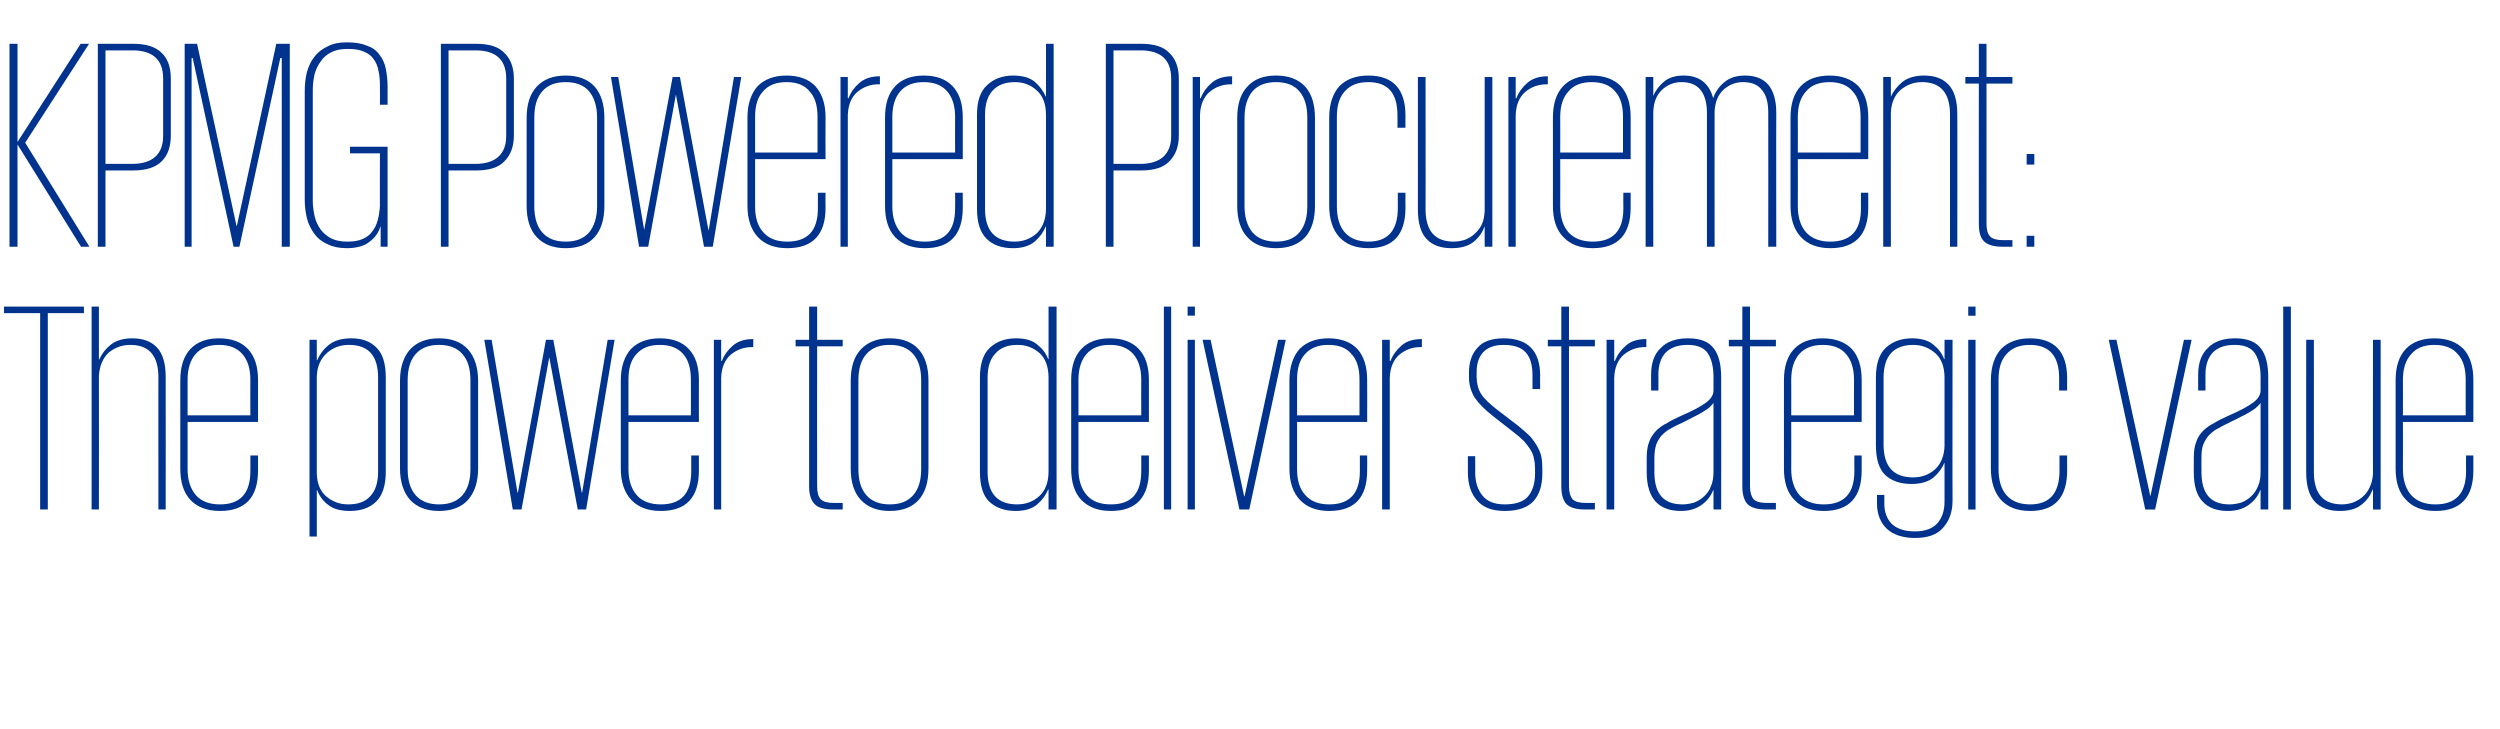
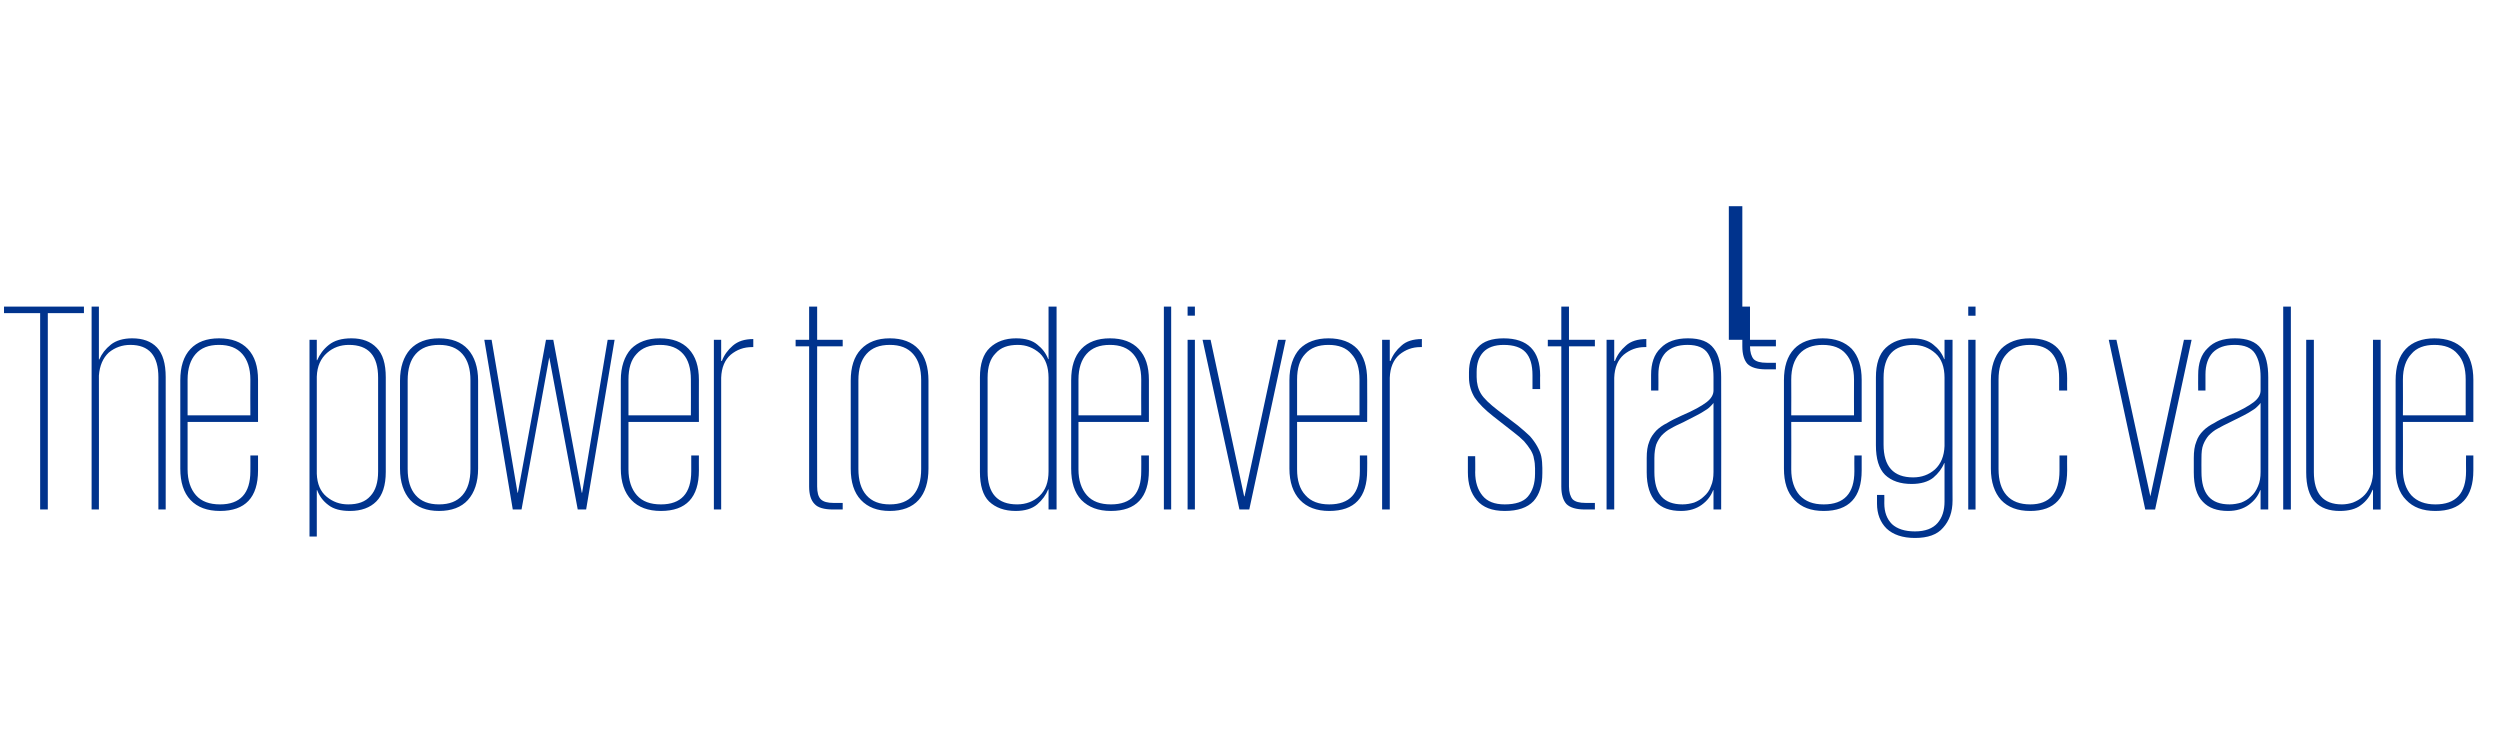
<svg xmlns="http://www.w3.org/2000/svg" version="1.1" width="685px" height="199.8px" viewBox="0 -12 685 199.8" style="top:-12px">
  <desc>KPMG Powered Procurement: The power to deliver strategic value</desc>
  <defs />
  <g id="Polygon236235">
-     <path d="m1.1 72l21.9 0l0 1.8l-9.9 0l0 53.8l-2.1 0l0-53.8l-9.9 0l0-1.8zm42.3 19.4c0-6-2.6-8.9-7.7-8.9c-2.2 0-4.2.7-5.9 2.1c-1.6 1.5-2.5 3.6-2.7 6.3c.04.04 0 36.7 0 36.7l-2 0l0-55.6l2 0l0 14.5c0 0 .12.01.1 0c.7-1.6 1.7-2.9 3.2-4.1c1.4-1.1 3.4-1.7 5.8-1.7c2.9 0 5.2.8 6.8 2.5c1.6 1.7 2.4 4.4 2.4 8.1c.03-.03 0 36.3 0 36.3l-2 0c0 0-.02-36.25 0-36.2zm27.3 21.4c0 0-.02 4.11 0 4.1c0 7.4-3.5 11.1-10.4 11.1c-3.5 0-6.2-1-8.1-3c-1.9-2-2.8-4.9-2.8-8.6c0 0 0-24.2 0-24.2c0-3.7.9-6.6 2.8-8.6c1.8-1.9 4.4-2.9 7.8-2.9c3.5 0 6.1 1 7.9 2.9c1.9 2 2.8 4.8 2.8 8.5c-.02.03 0 11.5 0 11.5l-19.3 0c0 0 .01 12.96 0 13c0 3 .8 5.4 2.3 7.1c1.5 1.7 3.7 2.5 6.6 2.5c5.5 0 8.3-3 8.3-9.1c.03-.03 0-4.3 0-4.3l2.1 0zm-19.3-11l17.2 0c0 0-.05-9.79 0-9.8c0-3.1-.8-5.4-2.2-7c-1.5-1.7-3.6-2.5-6.4-2.5c-2.8 0-4.9.8-6.4 2.5c-1.4 1.6-2.2 3.9-2.2 7c.01.01 0 9.8 0 9.8zm33.4-20.7l2 0l0 5.6c0 0 .12-.02.1 0c.7-1.6 1.7-3 3.2-4.2c1.5-1.2 3.5-1.8 6.2-1.8c3 0 5.3.9 6.9 2.6c1.7 1.7 2.5 4.4 2.5 8.1c0 0 0 25.9 0 25.9c0 3.7-.9 6.4-2.6 8.1c-1.7 1.7-4.1 2.6-7.2 2.6c-2.5 0-4.5-.5-5.9-1.6c-1.5-1.1-2.5-2.5-3.1-4.1c.02.05-.1 0-.1 0l0 12.7l-2 0l0-53.9zm18.8 10.4c0-6-2.6-9-8-9c-2.3 0-4.3.7-6 2.2c-1.7 1.5-2.7 3.6-2.8 6.5c0 0 0 26.6 0 26.6c.1 2.8 1 4.9 2.7 6.3c1.7 1.4 3.6 2.1 5.9 2.1c2.7 0 4.7-.7 6.1-2.3c1.4-1.5 2.1-3.7 2.1-6.7c0 0 0-25.7 0-25.7zm27.4 24.9c0 3.7-1 6.6-2.8 8.6c-1.8 2-4.5 3-7.9 3c-3.4 0-6-1-7.9-3c-1.8-2-2.8-4.9-2.8-8.6c0 0 0-24.1 0-24.1c0-3.7 1-6.6 2.8-8.6c1.9-2 4.5-3 7.9-3c3.4 0 6.1 1 7.9 3c1.8 2 2.8 4.9 2.8 8.6c0 0 0 24.1 0 24.1zm-10.7 9.8c2.8 0 4.9-.8 6.4-2.5c1.5-1.7 2.2-4.1 2.2-7.2c0 0 0-24.3 0-24.3c0-3.1-.7-5.5-2.2-7.2c-1.5-1.7-3.6-2.5-6.4-2.5c-2.8 0-4.9.8-6.4 2.5c-1.5 1.7-2.2 4.1-2.2 7.2c0 0 0 24.3 0 24.3c0 3.1.7 5.5 2.2 7.2c1.5 1.7 3.6 2.5 6.4 2.5zm48.1-45.1l-7.8 46.5l-2.3 0l-7.8-41.7l-7.6 41.7l-2.4 0l-7.8-46.5l2 0l7.1 41.9l.1 0l7.7-41.9l2 0l7.8 41.9l.1 0l7-41.9l1.9 0zm23.1 31.7c0 0-.03 4.11 0 4.1c0 7.4-3.5 11.1-10.4 11.1c-3.5 0-6.2-1-8.1-3c-1.9-2-2.9-4.9-2.9-8.6c0 0 0-24.2 0-24.2c0-3.7 1-6.6 2.8-8.6c1.9-1.9 4.5-2.9 7.9-2.9c3.5 0 6.1 1 7.9 2.9c1.9 2 2.8 4.8 2.8 8.5c-.03.03 0 11.5 0 11.5l-19.3 0c0 0 0 12.96 0 13c0 3 .8 5.4 2.3 7.1c1.5 1.7 3.7 2.5 6.6 2.5c5.5 0 8.3-3 8.3-9.1c.02-.03 0-4.3 0-4.3l2.1 0zm-19.3-11l17.1 0c0 0 .04-9.79 0-9.8c0-3.1-.7-5.4-2.1-7c-1.5-1.7-3.6-2.5-6.4-2.5c-2.8 0-4.9.8-6.4 2.5c-1.5 1.6-2.2 3.9-2.2 7c0 .01 0 9.8 0 9.8zm34.2-18.7c0 0-.34-.03-.3 0c-2.3 0-4.2.7-5.9 2.1c-1.6 1.4-2.5 3.5-2.6 6.3c.02.02 0 36.1 0 36.1l-2 0l0-46.5l2 0l0 5.8c0 0 .18.02.2 0c.6-1.6 1.6-3 3-4.2c1.4-1.2 3.2-1.8 5.6-1.8c-.01.04 0 2.2 0 2.2zm11.6-2l3.7 0l0-9.1l2.2 0l0 9.1l7 0l0 1.8l-7 0c0 0-.05 38.41 0 38.4c0 1.6.3 2.8 1 3.5c.7.7 1.9 1 3.5 1c.05-.01 2.5 0 2.5 0l0 1.8c0 0-2.62 0-2.6 0c-2.5 0-4.2-.5-5.1-1.5c-1-1-1.5-2.6-1.5-4.8c.02.01 0-38.4 0-38.4l-3.7 0l0-1.8zm36.4 35.3c0 3.7-.9 6.6-2.7 8.6c-1.8 2-4.5 3-7.9 3c-3.4 0-6-1-7.9-3c-1.9-2-2.8-4.9-2.8-8.6c0 0 0-24.1 0-24.1c0-3.7.9-6.6 2.8-8.6c1.9-2 4.5-3 7.9-3c3.4 0 6.1 1 7.9 3c1.8 2 2.7 4.9 2.7 8.6c0 0 0 24.1 0 24.1zm-10.6 9.8c2.8 0 4.9-.8 6.4-2.5c1.5-1.7 2.2-4.1 2.2-7.2c0 0 0-24.3 0-24.3c0-3.1-.7-5.5-2.2-7.2c-1.5-1.7-3.6-2.5-6.4-2.5c-2.8 0-4.9.8-6.4 2.5c-1.5 1.7-2.2 4.1-2.2 7.2c0 0 0 24.3 0 24.3c0 3.1.7 5.5 2.2 7.2c1.5 1.7 3.6 2.5 6.4 2.5zm45.7 1.4l-2.2 0l0-5.5c0 0-.06 0-.1 0c-.6 1.5-1.6 2.9-3 4.1c-1.4 1.2-3.4 1.8-5.9 1.8c-3.1 0-5.5-.9-7.3-2.6c-1.7-1.7-2.5-4.4-2.5-8.1c0 0 0-25.9 0-25.9c0-3.7.9-6.4 2.7-8.1c1.8-1.7 4.2-2.6 7.2-2.6c2.6 0 4.5.6 5.8 1.7c1.4 1.1 2.4 2.4 3 4c.04.03.1 0 .1 0l0-14.4l2.2 0l0 55.6zm-18.9-10.4c0 6 2.7 9 8.1 9c2.4 0 4.5-.8 6.1-2.3c1.7-1.6 2.5-3.8 2.5-6.8c0 0 0-25.6 0-25.6c0-2.9-.8-5.2-2.4-6.7c-1.7-1.5-3.7-2.3-6-2.3c-2.7 0-4.7.7-6.1 2.3c-1.5 1.5-2.2 3.7-2.2 6.7c0 0 0 25.7 0 25.7zm44.2-4.4c0 0-.01 4.11 0 4.1c0 7.4-3.5 11.1-10.4 11.1c-3.5 0-6.1-1-8.1-3c-1.9-2-2.8-4.9-2.8-8.6c0 0 0-24.2 0-24.2c0-3.7.9-6.6 2.8-8.6c1.8-1.9 4.4-2.9 7.8-2.9c3.5 0 6.1 1 7.9 2.9c1.9 2 2.8 4.8 2.8 8.5c-.01.03 0 11.5 0 11.5l-19.3 0c0 0 .02 12.96 0 13c0 3 .8 5.4 2.3 7.1c1.5 1.7 3.7 2.5 6.6 2.5c5.6 0 8.3-3 8.3-9.1c.04-.03 0-4.3 0-4.3l2.1 0zm-19.3-11l17.2 0c0 0-.04-9.79 0-9.8c0-3.1-.8-5.4-2.2-7c-1.5-1.7-3.6-2.5-6.4-2.5c-2.8 0-4.9.8-6.4 2.5c-1.4 1.6-2.2 3.9-2.2 7c.02.01 0 9.8 0 9.8zm23.4-29.8l2 0l0 55.6l-2 0l0-55.6zm6.5 9.1l2 0l0 46.5l-2 0l0-46.5zm0-9.1l2 0l0 2.5l-2 0l0-2.5zm26.9 9.1l-10 46.5l-2.7 0l-10.1-46.5l2.2 0l9.2 42.9l.1 0l9.2-42.9l2.1 0zm22.3 31.7c0 0 .05 4.11 0 4.1c0 7.4-3.4 11.1-10.4 11.1c-3.4 0-6.1-1-8-3c-1.9-2-2.9-4.9-2.9-8.6c0 0 0-24.2 0-24.2c0-3.7 1-6.6 2.8-8.6c1.9-1.9 4.5-2.9 7.9-2.9c3.4 0 6.1 1 7.9 2.9c1.8 2 2.7 4.8 2.7 8.5c.05.03 0 11.5 0 11.5l-19.2 0c0 0-.02 12.96 0 13c0 3 .7 5.4 2.3 7.1c1.5 1.7 3.7 2.5 6.5 2.5c5.6 0 8.4-3 8.4-9.1c0-.03 0-4.3 0-4.3l2 0zm-19.2-11l17.1 0c0 0 .01-9.79 0-9.8c0-3.1-.7-5.4-2.2-7c-1.4-1.7-3.5-2.5-6.3-2.5c-2.8 0-4.9.8-6.4 2.5c-1.5 1.6-2.2 3.9-2.2 7c-.02.01 0 9.8 0 9.8zm34.2-18.7c0 0-.36-.03-.4 0c-2.2 0-4.1.7-5.8 2.1c-1.6 1.4-2.5 3.5-2.6 6.3c-.01.02 0 36.1 0 36.1l-2.1 0l0-46.5l2.1 0l0 5.8c0 0 .16.02.2 0c.6-1.6 1.6-3 3-4.2c1.3-1.2 3.2-1.8 5.6-1.8c-.03.04 0 2.2 0 2.2zm33 34.6c0 3.3-.8 5.8-2.4 7.6c-1.7 1.8-4.3 2.7-7.9 2.7c-3.5 0-6-1-7.6-2.9c-1.7-1.9-2.5-4.5-2.5-7.7c0 .03 0-4.4 0-4.4l2 0c0 0 .05 4.43 0 4.4c0 2.7.7 4.8 2 6.4c1.3 1.6 3.3 2.4 6.1 2.4c2.9 0 5.1-.7 6.3-2.1c1.3-1.5 2-3.6 2-6.3c0 0 0-1.5 0-1.5c0-.9-.1-1.8-.3-2.6c-.1-.9-.5-1.7-.9-2.4c-.5-.8-1.1-1.6-1.8-2.4c-.8-.8-1.7-1.6-2.9-2.5c0 0-5.5-4.3-5.5-4.3c-2.3-1.8-4-3.5-5.1-5.1c-1-1.6-1.6-3.5-1.6-5.6c0 0 0-1.4 0-1.4c0-2.8.8-5.1 2.4-6.8c1.5-1.7 3.9-2.5 7.1-2.5c6.6 0 10 3.4 10 10.2c-.04-.04 0 3.7 0 3.7l-2.1 0c0 0 .01-3.82 0-3.8c0-2.8-.6-4.9-1.9-6.3c-1.2-1.3-3.2-2-6-2c-2.5 0-4.4.7-5.6 2c-1.2 1.3-1.8 3.1-1.8 5.4c0 0 0 1.4 0 1.4c0 1.7.4 3.3 1.2 4.6c.8 1.3 2.4 2.8 4.6 4.5c0 0 5.5 4.2 5.5 4.2c1.3 1.1 2.4 2 3.3 2.9c.8.9 1.5 1.9 2 2.8c.5.9.9 1.8 1.1 2.7c.2 1 .3 2.1.3 3.2c0 0 0 1.5 0 1.5zm1.5-36.6l3.7 0l0-9.1l2.1 0l0 9.1l7.1 0l0 1.8l-7.1 0c0 0 .01 38.41 0 38.4c0 1.6.4 2.8 1 3.5c.7.7 1.9 1 3.6 1c0-.01 2.5 0 2.5 0l0 1.8c0 0-2.66 0-2.7 0c-2.4 0-4.1-.5-5.1-1.5c-.9-1-1.4-2.6-1.4-4.8c-.02.01 0-38.4 0-38.4l-3.7 0l0-1.8zm27 2c0 0-.36-.03-.4 0c-2.2 0-4.1.7-5.8 2.1c-1.6 1.4-2.5 3.5-2.6 6.3c-.01.02 0 36.1 0 36.1l-2.1 0l0-46.5l2.1 0l0 5.8c0 0 .16.02.2 0c.6-1.6 1.6-3 3-4.2c1.3-1.2 3.2-1.8 5.6-1.8c-.03.04 0 2.2 0 2.2zm18.4 44.5l0-5.3c0 0-.07.05-.1 0c-.6 1.6-1.6 2.9-3.1 4c-1.5 1.1-3.4 1.7-5.7 1.7c-3 0-5.3-.8-6.9-2.5c-1.6-1.7-2.5-4.4-2.5-8.1c0 0 0-3.9 0-3.9c0-1.8.2-3.3.7-4.5c.4-1.2 1.1-2.1 1.9-3c.8-.8 1.8-1.5 3-2.1c1.1-.7 2.4-1.3 3.9-2c3.3-1.4 5.6-2.7 6.9-3.7c1.3-1 1.9-2.1 1.9-3.2c0 0 0-3.7 0-3.7c0-2.7-.5-4.8-1.5-6.4c-1-1.6-2.9-2.4-5.6-2.4c-2.6 0-4.6.7-6 2.1c-1.3 1.4-2 3.4-2 6c.03.01 0 4.4 0 4.4l-2 0c0 0-.02-4.3 0-4.3c0-3.1.8-5.6 2.6-7.3c1.7-1.8 4.2-2.7 7.5-2.7c3.4 0 5.7.9 7.1 2.8c1.4 1.8 2 4.5 2 7.9c.05.03 0 36.2 0 36.2l-2.1 0zm-16.2-10.3c0 6 2.5 8.9 7.7 8.9c1.1 0 2.2-.2 3.2-.5c1-.4 1.9-.9 2.7-1.7c.8-.7 1.5-1.6 1.9-2.8c.5-1.1.7-2.4.7-3.9c0 0 0-18.9 0-18.9c-.2.3-.5.6-.8.9c-.3.3-.7.7-1.4 1.1c-.6.4-1.4.9-2.4 1.4c-1 .5-2.2 1.1-3.7 1.9c-1.3.6-2.4 1.1-3.4 1.7c-1 .5-1.8 1.2-2.5 1.9c-.6.7-1.1 1.5-1.5 2.5c-.3 1-.5 2.2-.5 3.7c-.02-.01 0 3.8 0 3.8c0 0-.02.05 0 0zm20.4-36.2l3.7 0l0-9.1l2.1 0l0 9.1l7.1 0l0 1.8l-7.1 0c0 0 .02 38.41 0 38.4c0 1.6.4 2.8 1 3.5c.7.7 1.9 1 3.6 1c.01-.01 2.5 0 2.5 0l0 1.8c0 0-2.65 0-2.7 0c-2.4 0-4.1-.5-5.1-1.5c-.9-1-1.4-2.6-1.4-4.8c-.01.01 0-38.4 0-38.4l-3.7 0l0-1.8zm36.4 31.7c0 0 .01 4.11 0 4.1c0 7.4-3.5 11.1-10.4 11.1c-3.5 0-6.1-1-8-3c-2-2-2.9-4.9-2.9-8.6c0 0 0-24.2 0-24.2c0-3.7.9-6.6 2.8-8.6c1.8-1.9 4.5-2.9 7.8-2.9c3.5 0 6.1 1 8 2.9c1.8 2 2.7 4.8 2.7 8.5c.01.03 0 11.5 0 11.5l-19.3 0c0 0 .04 12.96 0 13c0 3 .8 5.4 2.3 7.1c1.6 1.7 3.7 2.5 6.6 2.5c5.6 0 8.4-3 8.4-9.1c-.04-.03 0-4.3 0-4.3l2 0zm-19.3-11l17.2 0c0 0-.03-9.79 0-9.8c0-3.1-.8-5.4-2.2-7c-1.4-1.7-3.6-2.5-6.4-2.5c-2.7 0-4.9.8-6.4 2.5c-1.4 1.6-2.2 3.9-2.2 7c.04.01 0 9.8 0 9.8zm44.2-20.7c0 0-.05 44.04 0 44c0 3.2-.9 5.6-2.6 7.5c-1.6 1.9-4.2 2.8-7.7 2.8c-3.4 0-6-.9-7.8-2.6c-1.7-1.7-2.6-4-2.6-6.8c-.01-.04 0-2.4 0-2.4l2 0c0 0 .04 2.27 0 2.3c0 2.4.7 4.3 2.1 5.7c1.4 1.3 3.5 2 6.3 2c2.8 0 4.9-.8 6.2-2.3c1.3-1.5 1.9-3.5 1.9-5.9c.02-.02 0-10.5 0-10.5c0 0-.06-.01-.1 0c-.6 1.5-1.6 2.8-3 4c-1.4 1.1-3.4 1.7-5.9 1.7c-3.1 0-5.5-.8-7.3-2.5c-1.7-1.7-2.5-4.4-2.5-8.1c0 0 0-18.6 0-18.6c0-3.7.9-6.4 2.7-8.1c1.8-1.7 4.2-2.6 7.2-2.6c2.5 0 4.5.6 5.8 1.7c1.4 1.1 2.4 2.4 3 4c.04.03.1 0 .1 0l0-5.3l2.2 0zm-18.9 28.7c0 6 2.7 9 8.1 9c2.3 0 4.3-.7 6-2.2c1.6-1.5 2.5-3.6 2.6-6.4c0 0 0-18.7 0-18.7c0-2.9-.8-5.2-2.5-6.7c-1.7-1.5-3.7-2.3-6-2.3c-2.6 0-4.7.7-6.1 2.2c-1.4 1.5-2.1 3.8-2.1 6.8c-.01 0 0 18.3 0 18.3c0 0-.01.02 0 0zm23.2-28.7l2 0l0 46.5l-2 0l0-46.5zm0-9.1l2 0l0 2.5l-2 0l0-2.5zm27.1 40.8c0 0-.04 4.05 0 4.1c0 7.4-3.4 11.1-10.1 11.1c-3.5 0-6.1-1-8-3c-1.8-2-2.8-4.9-2.8-8.6c0 0 0-24.2 0-24.2c0-3.7 1-6.6 2.8-8.6c1.9-1.9 4.5-2.9 7.9-2.9c6.8 0 10.2 3.7 10.2 11c-.04-.02 0 3.3 0 3.3l-2.2 0c0 0 .02-3.4 0-3.4c0-6.1-2.7-9.1-8-9.1c-2.8 0-4.9.8-6.4 2.5c-1.5 1.6-2.2 3.9-2.2 7c0 0 0 24.5 0 24.5c0 3.1.7 5.5 2.2 7.2c1.5 1.7 3.7 2.5 6.5 2.5c5.3 0 8-3.1 8-9.2c.01.02 0-4.2 0-4.2l2.1 0zm34.1-31.7l-10 46.5l-2.7 0l-10-46.5l2.1 0l9.3 42.9l0 0l9.2-42.9l2.1 0zm18.9 46.5l0-5.3c0 0-.07.05-.1 0c-.6 1.6-1.6 2.9-3.1 4c-1.5 1.1-3.4 1.7-5.7 1.7c-3 0-5.3-.8-6.9-2.5c-1.7-1.7-2.5-4.4-2.5-8.1c0 0 0-3.9 0-3.9c0-1.8.2-3.3.7-4.5c.4-1.2 1-2.1 1.9-3c.8-.8 1.8-1.5 3-2.1c1.1-.7 2.4-1.3 3.9-2c3.3-1.4 5.6-2.7 6.9-3.7c1.3-1 1.9-2.1 1.9-3.2c0 0 0-3.7 0-3.7c0-2.7-.5-4.8-1.5-6.4c-1-1.6-2.9-2.4-5.6-2.4c-2.7 0-4.6.7-6 2.1c-1.3 1.4-2 3.4-2 6c.02.01 0 4.4 0 4.4l-2 0c0 0-.03-4.3 0-4.3c0-3.1.8-5.6 2.6-7.3c1.7-1.8 4.2-2.7 7.5-2.7c3.3 0 5.7.9 7.1 2.8c1.4 1.8 2 4.5 2 7.9c.04.03 0 36.2 0 36.2l-2.1 0zm-16.2-10.3c0 6 2.5 8.9 7.7 8.9c1.1 0 2.2-.2 3.2-.5c1-.4 1.9-.9 2.7-1.7c.8-.7 1.4-1.6 1.9-2.8c.5-1.1.7-2.4.7-3.9c0 0 0-18.9 0-18.9c-.2.3-.5.6-.8.9c-.3.3-.7.7-1.4 1.1c-.6.4-1.4.9-2.4 1.4c-1 .5-2.2 1.1-3.8 1.9c-1.2.6-2.3 1.1-3.3 1.7c-1 .5-1.8 1.2-2.5 1.9c-.6.7-1.1 1.5-1.5 2.5c-.4 1-.5 2.2-.5 3.7c-.03-.01 0 3.8 0 3.8c0 0-.03.05 0 0zm22.4-45.3l2.1 0l0 55.6l-2.1 0l0-55.6zm8.4 45.3c0 6 2.6 8.9 7.7 8.9c1 0 2.1-.2 3-.5c1-.4 1.9-.9 2.7-1.6c.8-.7 1.4-1.5 1.9-2.6c.5-1 .8-2.2.9-3.7c-.04.04 0-36.7 0-36.7l2.1 0l0 46.5l-2.1 0l0-5.4c0 0-.13-.02-.1 0c-.7 1.7-1.7 3.1-3.2 4.2c-1.4 1.1-3.4 1.6-5.8 1.6c-2.9 0-5.2-.8-6.8-2.5c-1.6-1.7-2.4-4.4-2.4-8.1c-.03.03 0-36.3 0-36.3l2.1 0c0 0 0 36.25 0 36.2zm43.7-4.5c0 0 .01 4.11 0 4.1c0 7.4-3.5 11.1-10.4 11.1c-3.5 0-6.1-1-8-3c-2-2-2.9-4.9-2.9-8.6c0 0 0-24.2 0-24.2c0-3.7.9-6.6 2.8-8.6c1.8-1.9 4.5-2.9 7.8-2.9c3.5 0 6.1 1 8 2.9c1.8 2 2.7 4.8 2.7 8.5c.01.03 0 11.5 0 11.5l-19.3 0c0 0 .04 12.96 0 13c0 3 .8 5.4 2.3 7.1c1.6 1.7 3.8 2.5 6.6 2.5c5.6 0 8.4-3 8.4-9.1c-.04-.03 0-4.3 0-4.3l2 0zm-19.3-11l17.2 0c0 0-.02-9.79 0-9.8c0-3.1-.7-5.4-2.2-7c-1.4-1.7-3.6-2.5-6.4-2.5c-2.7 0-4.9.8-6.3 2.5c-1.5 1.6-2.3 3.9-2.3 7c.04.01 0 9.8 0 9.8z" stroke="none" fill="#00338d" />
+     <path d="m1.1 72l21.9 0l0 1.8l-9.9 0l0 53.8l-2.1 0l0-53.8l-9.9 0l0-1.8zm42.3 19.4c0-6-2.6-8.9-7.7-8.9c-2.2 0-4.2.7-5.9 2.1c-1.6 1.5-2.5 3.6-2.7 6.3c.04.04 0 36.7 0 36.7l-2 0l0-55.6l2 0l0 14.5c0 0 .12.01.1 0c.7-1.6 1.7-2.9 3.2-4.1c1.4-1.1 3.4-1.7 5.8-1.7c2.9 0 5.2.8 6.8 2.5c1.6 1.7 2.4 4.4 2.4 8.1c.03-.03 0 36.3 0 36.3l-2 0c0 0-.02-36.25 0-36.2zm27.3 21.4c0 0-.02 4.11 0 4.1c0 7.4-3.5 11.1-10.4 11.1c-3.5 0-6.2-1-8.1-3c-1.9-2-2.8-4.9-2.8-8.6c0 0 0-24.2 0-24.2c0-3.7.9-6.6 2.8-8.6c1.8-1.9 4.4-2.9 7.8-2.9c3.5 0 6.1 1 7.9 2.9c1.9 2 2.8 4.8 2.8 8.5c-.02.03 0 11.5 0 11.5l-19.3 0c0 0 .01 12.96 0 13c0 3 .8 5.4 2.3 7.1c1.5 1.7 3.7 2.5 6.6 2.5c5.5 0 8.3-3 8.3-9.1c.03-.03 0-4.3 0-4.3l2.1 0zm-19.3-11l17.2 0c0 0-.05-9.79 0-9.8c0-3.1-.8-5.4-2.2-7c-1.5-1.7-3.6-2.5-6.4-2.5c-2.8 0-4.9.8-6.4 2.5c-1.4 1.6-2.2 3.9-2.2 7c.01.01 0 9.8 0 9.8zm33.4-20.7l2 0l0 5.6c0 0 .12-.02.1 0c.7-1.6 1.7-3 3.2-4.2c1.5-1.2 3.5-1.8 6.2-1.8c3 0 5.3.9 6.9 2.6c1.7 1.7 2.5 4.4 2.5 8.1c0 0 0 25.9 0 25.9c0 3.7-.9 6.4-2.6 8.1c-1.7 1.7-4.1 2.6-7.2 2.6c-2.5 0-4.5-.5-5.9-1.6c-1.5-1.1-2.5-2.5-3.1-4.1c.02.05-.1 0-.1 0l0 12.7l-2 0l0-53.9zm18.8 10.4c0-6-2.6-9-8-9c-2.3 0-4.3.7-6 2.2c-1.7 1.5-2.7 3.6-2.8 6.5c0 0 0 26.6 0 26.6c.1 2.8 1 4.9 2.7 6.3c1.7 1.4 3.6 2.1 5.9 2.1c2.7 0 4.7-.7 6.1-2.3c1.4-1.5 2.1-3.7 2.1-6.7c0 0 0-25.7 0-25.7zm27.4 24.9c0 3.7-1 6.6-2.8 8.6c-1.8 2-4.5 3-7.9 3c-3.4 0-6-1-7.9-3c-1.8-2-2.8-4.9-2.8-8.6c0 0 0-24.1 0-24.1c0-3.7 1-6.6 2.8-8.6c1.9-2 4.5-3 7.9-3c3.4 0 6.1 1 7.9 3c1.8 2 2.8 4.9 2.8 8.6c0 0 0 24.1 0 24.1zm-10.7 9.8c2.8 0 4.9-.8 6.4-2.5c1.5-1.7 2.2-4.1 2.2-7.2c0 0 0-24.3 0-24.3c0-3.1-.7-5.5-2.2-7.2c-1.5-1.7-3.6-2.5-6.4-2.5c-2.8 0-4.9.8-6.4 2.5c-1.5 1.7-2.2 4.1-2.2 7.2c0 0 0 24.3 0 24.3c0 3.1.7 5.5 2.2 7.2c1.5 1.7 3.6 2.5 6.4 2.5zm48.1-45.1l-7.8 46.5l-2.3 0l-7.8-41.7l-7.6 41.7l-2.4 0l-7.8-46.5l2 0l7.1 41.9l.1 0l7.7-41.9l2 0l7.8 41.9l.1 0l7-41.9l1.9 0zm23.1 31.7c0 0-.03 4.11 0 4.1c0 7.4-3.5 11.1-10.4 11.1c-3.5 0-6.2-1-8.1-3c-1.9-2-2.9-4.9-2.9-8.6c0 0 0-24.2 0-24.2c0-3.7 1-6.6 2.8-8.6c1.9-1.9 4.5-2.9 7.9-2.9c3.5 0 6.1 1 7.9 2.9c1.9 2 2.8 4.8 2.8 8.5c-.03.03 0 11.5 0 11.5l-19.3 0c0 0 0 12.96 0 13c0 3 .8 5.4 2.3 7.1c1.5 1.7 3.7 2.5 6.6 2.5c5.5 0 8.3-3 8.3-9.1c.02-.03 0-4.3 0-4.3l2.1 0zm-19.3-11l17.1 0c0 0 .04-9.79 0-9.8c0-3.1-.7-5.4-2.1-7c-1.5-1.7-3.6-2.5-6.4-2.5c-2.8 0-4.9.8-6.4 2.5c-1.5 1.6-2.2 3.9-2.2 7c0 .01 0 9.8 0 9.8zm34.2-18.7c0 0-.34-.03-.3 0c-2.3 0-4.2.7-5.9 2.1c-1.6 1.4-2.5 3.5-2.6 6.3c.02.02 0 36.1 0 36.1l-2 0l0-46.5l2 0l0 5.8c0 0 .18.02.2 0c.6-1.6 1.6-3 3-4.2c1.4-1.2 3.2-1.8 5.6-1.8c-.01.04 0 2.2 0 2.2zm11.6-2l3.7 0l0-9.1l2.2 0l0 9.1l7 0l0 1.8l-7 0c0 0-.05 38.41 0 38.4c0 1.6.3 2.8 1 3.5c.7.7 1.9 1 3.5 1c.05-.01 2.5 0 2.5 0l0 1.8c0 0-2.62 0-2.6 0c-2.5 0-4.2-.5-5.1-1.5c-1-1-1.5-2.6-1.5-4.8c.02.01 0-38.4 0-38.4l-3.7 0l0-1.8zm36.4 35.3c0 3.7-.9 6.6-2.7 8.6c-1.8 2-4.5 3-7.9 3c-3.4 0-6-1-7.9-3c-1.9-2-2.8-4.9-2.8-8.6c0 0 0-24.1 0-24.1c0-3.7.9-6.6 2.8-8.6c1.9-2 4.5-3 7.9-3c3.4 0 6.1 1 7.9 3c1.8 2 2.7 4.9 2.7 8.6c0 0 0 24.1 0 24.1zm-10.6 9.8c2.8 0 4.9-.8 6.4-2.5c1.5-1.7 2.2-4.1 2.2-7.2c0 0 0-24.3 0-24.3c0-3.1-.7-5.5-2.2-7.2c-1.5-1.7-3.6-2.5-6.4-2.5c-2.8 0-4.9.8-6.4 2.5c-1.5 1.7-2.2 4.1-2.2 7.2c0 0 0 24.3 0 24.3c0 3.1.7 5.5 2.2 7.2c1.5 1.7 3.6 2.5 6.4 2.5zm45.7 1.4l-2.2 0l0-5.5c0 0-.06 0-.1 0c-.6 1.5-1.6 2.9-3 4.1c-1.4 1.2-3.4 1.8-5.9 1.8c-3.1 0-5.5-.9-7.3-2.6c-1.7-1.7-2.5-4.4-2.5-8.1c0 0 0-25.9 0-25.9c0-3.7.9-6.4 2.7-8.1c1.8-1.7 4.2-2.6 7.2-2.6c2.6 0 4.5.6 5.8 1.7c1.4 1.1 2.4 2.4 3 4c.04.03.1 0 .1 0l0-14.4l2.2 0l0 55.6zm-18.9-10.4c0 6 2.7 9 8.1 9c2.4 0 4.5-.8 6.1-2.3c1.7-1.6 2.5-3.8 2.5-6.8c0 0 0-25.6 0-25.6c0-2.9-.8-5.2-2.4-6.7c-1.7-1.5-3.7-2.3-6-2.3c-2.7 0-4.7.7-6.1 2.3c-1.5 1.5-2.2 3.7-2.2 6.7c0 0 0 25.7 0 25.7zm44.2-4.4c0 0-.01 4.11 0 4.1c0 7.4-3.5 11.1-10.4 11.1c-3.5 0-6.1-1-8.1-3c-1.9-2-2.8-4.9-2.8-8.6c0 0 0-24.2 0-24.2c0-3.7.9-6.6 2.8-8.6c1.8-1.9 4.4-2.9 7.8-2.9c3.5 0 6.1 1 7.9 2.9c1.9 2 2.8 4.8 2.8 8.5c-.01.03 0 11.5 0 11.5l-19.3 0c0 0 .02 12.96 0 13c0 3 .8 5.4 2.3 7.1c1.5 1.7 3.7 2.5 6.6 2.5c5.6 0 8.3-3 8.3-9.1c.04-.03 0-4.3 0-4.3l2.1 0zm-19.3-11l17.2 0c0 0-.04-9.79 0-9.8c0-3.1-.8-5.4-2.2-7c-1.5-1.7-3.6-2.5-6.4-2.5c-2.8 0-4.9.8-6.4 2.5c-1.4 1.6-2.2 3.9-2.2 7c.02.01 0 9.8 0 9.8zm23.4-29.8l2 0l0 55.6l-2 0l0-55.6zm6.5 9.1l2 0l0 46.5l-2 0l0-46.5zm0-9.1l2 0l0 2.5l-2 0l0-2.5zm26.9 9.1l-10 46.5l-2.7 0l-10.1-46.5l2.2 0l9.2 42.9l.1 0l9.2-42.9l2.1 0zm22.3 31.7c0 0 .05 4.11 0 4.1c0 7.4-3.4 11.1-10.4 11.1c-3.4 0-6.1-1-8-3c-1.9-2-2.9-4.9-2.9-8.6c0 0 0-24.2 0-24.2c0-3.7 1-6.6 2.8-8.6c1.9-1.9 4.5-2.9 7.9-2.9c3.4 0 6.1 1 7.9 2.9c1.8 2 2.7 4.8 2.7 8.5c.05.03 0 11.5 0 11.5l-19.2 0c0 0-.02 12.96 0 13c0 3 .7 5.4 2.3 7.1c1.5 1.7 3.7 2.5 6.5 2.5c5.6 0 8.4-3 8.4-9.1c0-.03 0-4.3 0-4.3l2 0zm-19.2-11l17.1 0c0 0 .01-9.79 0-9.8c0-3.1-.7-5.4-2.2-7c-1.4-1.7-3.5-2.5-6.3-2.5c-2.8 0-4.9.8-6.4 2.5c-1.5 1.6-2.2 3.9-2.2 7c-.02.01 0 9.8 0 9.8zm34.2-18.7c0 0-.36-.03-.4 0c-2.2 0-4.1.7-5.8 2.1c-1.6 1.4-2.5 3.5-2.6 6.3c-.01.02 0 36.1 0 36.1l-2.1 0l0-46.5l2.1 0l0 5.8c0 0 .16.02.2 0c.6-1.6 1.6-3 3-4.2c1.3-1.2 3.2-1.8 5.6-1.8c-.03.04 0 2.2 0 2.2zm33 34.6c0 3.3-.8 5.8-2.4 7.6c-1.7 1.8-4.3 2.7-7.9 2.7c-3.5 0-6-1-7.6-2.9c-1.7-1.9-2.5-4.5-2.5-7.7c0 .03 0-4.4 0-4.4l2 0c0 0 .05 4.43 0 4.4c0 2.7.7 4.8 2 6.4c1.3 1.6 3.3 2.4 6.1 2.4c2.9 0 5.1-.7 6.3-2.1c1.3-1.5 2-3.6 2-6.3c0 0 0-1.5 0-1.5c0-.9-.1-1.8-.3-2.6c-.1-.9-.5-1.7-.9-2.4c-.5-.8-1.1-1.6-1.8-2.4c-.8-.8-1.7-1.6-2.9-2.5c0 0-5.5-4.3-5.5-4.3c-2.3-1.8-4-3.5-5.1-5.1c-1-1.6-1.6-3.5-1.6-5.6c0 0 0-1.4 0-1.4c0-2.8.8-5.1 2.4-6.8c1.5-1.7 3.9-2.5 7.1-2.5c6.6 0 10 3.4 10 10.2c-.04-.04 0 3.7 0 3.7l-2.1 0c0 0 .01-3.82 0-3.8c0-2.8-.6-4.9-1.9-6.3c-1.2-1.3-3.2-2-6-2c-2.5 0-4.4.7-5.6 2c-1.2 1.3-1.8 3.1-1.8 5.4c0 0 0 1.4 0 1.4c0 1.7.4 3.3 1.2 4.6c.8 1.3 2.4 2.8 4.6 4.5c0 0 5.5 4.2 5.5 4.2c1.3 1.1 2.4 2 3.3 2.9c.8.9 1.5 1.9 2 2.8c.5.9.9 1.8 1.1 2.7c.2 1 .3 2.1.3 3.2c0 0 0 1.5 0 1.5zm1.5-36.6l3.7 0l0-9.1l2.1 0l0 9.1l7.1 0l0 1.8l-7.1 0c0 0 .01 38.41 0 38.4c0 1.6.4 2.8 1 3.5c.7.7 1.9 1 3.6 1c0-.01 2.5 0 2.5 0l0 1.8c0 0-2.66 0-2.7 0c-2.4 0-4.1-.5-5.1-1.5c-.9-1-1.4-2.6-1.4-4.8c-.02.01 0-38.4 0-38.4l-3.7 0l0-1.8zm27 2c0 0-.36-.03-.4 0c-2.2 0-4.1.7-5.8 2.1c-1.6 1.4-2.5 3.5-2.6 6.3c-.01.02 0 36.1 0 36.1l-2.1 0l0-46.5l2.1 0l0 5.8c0 0 .16.02.2 0c.6-1.6 1.6-3 3-4.2c1.3-1.2 3.2-1.8 5.6-1.8c-.03.04 0 2.2 0 2.2zm18.4 44.5l0-5.3c0 0-.07.05-.1 0c-.6 1.6-1.6 2.9-3.1 4c-1.5 1.1-3.4 1.7-5.7 1.7c-3 0-5.3-.8-6.9-2.5c-1.6-1.7-2.5-4.4-2.5-8.1c0 0 0-3.9 0-3.9c0-1.8.2-3.3.7-4.5c.4-1.2 1.1-2.1 1.9-3c.8-.8 1.8-1.5 3-2.1c1.1-.7 2.4-1.3 3.9-2c3.3-1.4 5.6-2.7 6.9-3.7c1.3-1 1.9-2.1 1.9-3.2c0 0 0-3.7 0-3.7c0-2.7-.5-4.8-1.5-6.4c-1-1.6-2.9-2.4-5.6-2.4c-2.6 0-4.6.7-6 2.1c-1.3 1.4-2 3.4-2 6c.03.01 0 4.4 0 4.4l-2 0c0 0-.02-4.3 0-4.3c0-3.1.8-5.6 2.6-7.3c1.7-1.8 4.2-2.7 7.5-2.7c3.4 0 5.7.9 7.1 2.8c1.4 1.8 2 4.5 2 7.9c.05.03 0 36.2 0 36.2l-2.1 0zm-16.2-10.3c0 6 2.5 8.9 7.7 8.9c1.1 0 2.2-.2 3.2-.5c1-.4 1.9-.9 2.7-1.7c.8-.7 1.5-1.6 1.9-2.8c.5-1.1.7-2.4.7-3.9c0 0 0-18.9 0-18.9c-.2.3-.5.6-.8.9c-.3.3-.7.7-1.4 1.1c-.6.4-1.4.9-2.4 1.4c-1 .5-2.2 1.1-3.7 1.9c-1.3.6-2.4 1.1-3.4 1.7c-1 .5-1.8 1.2-2.5 1.9c-.6.7-1.1 1.5-1.5 2.5c-.3 1-.5 2.2-.5 3.7c-.02-.01 0 3.8 0 3.8c0 0-.02.05 0 0zm20.4-36.2l3.7 0l0-9.1l2.1 0l0 9.1l7.1 0l0 1.8l-7.1 0c0 1.6.4 2.8 1 3.5c.7.7 1.9 1 3.6 1c.01-.01 2.5 0 2.5 0l0 1.8c0 0-2.65 0-2.7 0c-2.4 0-4.1-.5-5.1-1.5c-.9-1-1.4-2.6-1.4-4.8c-.01.01 0-38.4 0-38.4l-3.7 0l0-1.8zm36.4 31.7c0 0 .01 4.11 0 4.1c0 7.4-3.5 11.1-10.4 11.1c-3.5 0-6.1-1-8-3c-2-2-2.9-4.9-2.9-8.6c0 0 0-24.2 0-24.2c0-3.7.9-6.6 2.8-8.6c1.8-1.9 4.5-2.9 7.8-2.9c3.5 0 6.1 1 8 2.9c1.8 2 2.7 4.8 2.7 8.5c.01.03 0 11.5 0 11.5l-19.3 0c0 0 .04 12.96 0 13c0 3 .8 5.4 2.3 7.1c1.6 1.7 3.7 2.5 6.6 2.5c5.6 0 8.4-3 8.4-9.1c-.04-.03 0-4.3 0-4.3l2 0zm-19.3-11l17.2 0c0 0-.03-9.79 0-9.8c0-3.1-.8-5.4-2.2-7c-1.4-1.7-3.6-2.5-6.4-2.5c-2.7 0-4.9.8-6.4 2.5c-1.4 1.6-2.2 3.9-2.2 7c.04.01 0 9.8 0 9.8zm44.2-20.7c0 0-.05 44.04 0 44c0 3.2-.9 5.6-2.6 7.5c-1.6 1.9-4.2 2.8-7.7 2.8c-3.4 0-6-.9-7.8-2.6c-1.7-1.7-2.6-4-2.6-6.8c-.01-.04 0-2.4 0-2.4l2 0c0 0 .04 2.27 0 2.3c0 2.4.7 4.3 2.1 5.7c1.4 1.3 3.5 2 6.3 2c2.8 0 4.9-.8 6.2-2.3c1.3-1.5 1.9-3.5 1.9-5.9c.02-.02 0-10.5 0-10.5c0 0-.06-.01-.1 0c-.6 1.5-1.6 2.8-3 4c-1.4 1.1-3.4 1.7-5.9 1.7c-3.1 0-5.5-.8-7.3-2.5c-1.7-1.7-2.5-4.4-2.5-8.1c0 0 0-18.6 0-18.6c0-3.7.9-6.4 2.7-8.1c1.8-1.7 4.2-2.6 7.2-2.6c2.5 0 4.5.6 5.8 1.7c1.4 1.1 2.4 2.4 3 4c.04.03.1 0 .1 0l0-5.3l2.2 0zm-18.9 28.7c0 6 2.7 9 8.1 9c2.3 0 4.3-.7 6-2.2c1.6-1.5 2.5-3.6 2.6-6.4c0 0 0-18.7 0-18.7c0-2.9-.8-5.2-2.5-6.7c-1.7-1.5-3.7-2.3-6-2.3c-2.6 0-4.7.7-6.1 2.2c-1.4 1.5-2.1 3.8-2.1 6.8c-.01 0 0 18.3 0 18.3c0 0-.01.02 0 0zm23.2-28.7l2 0l0 46.5l-2 0l0-46.5zm0-9.1l2 0l0 2.5l-2 0l0-2.5zm27.1 40.8c0 0-.04 4.05 0 4.1c0 7.4-3.4 11.1-10.1 11.1c-3.5 0-6.1-1-8-3c-1.8-2-2.8-4.9-2.8-8.6c0 0 0-24.2 0-24.2c0-3.7 1-6.6 2.8-8.6c1.9-1.9 4.5-2.9 7.9-2.9c6.8 0 10.2 3.7 10.2 11c-.04-.02 0 3.3 0 3.3l-2.2 0c0 0 .02-3.4 0-3.4c0-6.1-2.7-9.1-8-9.1c-2.8 0-4.9.8-6.4 2.5c-1.5 1.6-2.2 3.9-2.2 7c0 0 0 24.5 0 24.5c0 3.1.7 5.5 2.2 7.2c1.5 1.7 3.7 2.5 6.5 2.5c5.3 0 8-3.1 8-9.2c.01.02 0-4.2 0-4.2l2.1 0zm34.1-31.7l-10 46.5l-2.7 0l-10-46.5l2.1 0l9.3 42.9l0 0l9.2-42.9l2.1 0zm18.9 46.5l0-5.3c0 0-.07.05-.1 0c-.6 1.6-1.6 2.9-3.1 4c-1.5 1.1-3.4 1.7-5.7 1.7c-3 0-5.3-.8-6.9-2.5c-1.7-1.7-2.5-4.4-2.5-8.1c0 0 0-3.9 0-3.9c0-1.8.2-3.3.7-4.5c.4-1.2 1-2.1 1.9-3c.8-.8 1.8-1.5 3-2.1c1.1-.7 2.4-1.3 3.9-2c3.3-1.4 5.6-2.7 6.9-3.7c1.3-1 1.9-2.1 1.9-3.2c0 0 0-3.7 0-3.7c0-2.7-.5-4.8-1.5-6.4c-1-1.6-2.9-2.4-5.6-2.4c-2.7 0-4.6.7-6 2.1c-1.3 1.4-2 3.4-2 6c.02.01 0 4.4 0 4.4l-2 0c0 0-.03-4.3 0-4.3c0-3.1.8-5.6 2.6-7.3c1.7-1.8 4.2-2.7 7.5-2.7c3.3 0 5.7.9 7.1 2.8c1.4 1.8 2 4.5 2 7.9c.04.03 0 36.2 0 36.2l-2.1 0zm-16.2-10.3c0 6 2.5 8.9 7.7 8.9c1.1 0 2.2-.2 3.2-.5c1-.4 1.9-.9 2.7-1.7c.8-.7 1.4-1.6 1.9-2.8c.5-1.1.7-2.4.7-3.9c0 0 0-18.9 0-18.9c-.2.3-.5.6-.8.9c-.3.3-.7.7-1.4 1.1c-.6.4-1.4.9-2.4 1.4c-1 .5-2.2 1.1-3.8 1.9c-1.2.6-2.3 1.1-3.3 1.7c-1 .5-1.8 1.2-2.5 1.9c-.6.7-1.1 1.5-1.5 2.5c-.4 1-.5 2.2-.5 3.7c-.03-.01 0 3.8 0 3.8c0 0-.03.05 0 0zm22.4-45.3l2.1 0l0 55.6l-2.1 0l0-55.6zm8.4 45.3c0 6 2.6 8.9 7.7 8.9c1 0 2.1-.2 3-.5c1-.4 1.9-.9 2.7-1.6c.8-.7 1.4-1.5 1.9-2.6c.5-1 .8-2.2.9-3.7c-.04.04 0-36.7 0-36.7l2.1 0l0 46.5l-2.1 0l0-5.4c0 0-.13-.02-.1 0c-.7 1.7-1.7 3.1-3.2 4.2c-1.4 1.1-3.4 1.6-5.8 1.6c-2.9 0-5.2-.8-6.8-2.5c-1.6-1.7-2.4-4.4-2.4-8.1c-.03.03 0-36.3 0-36.3l2.1 0c0 0 0 36.25 0 36.2zm43.7-4.5c0 0 .01 4.11 0 4.1c0 7.4-3.5 11.1-10.4 11.1c-3.5 0-6.1-1-8-3c-2-2-2.9-4.9-2.9-8.6c0 0 0-24.2 0-24.2c0-3.7.9-6.6 2.8-8.6c1.8-1.9 4.5-2.9 7.8-2.9c3.5 0 6.1 1 8 2.9c1.8 2 2.7 4.8 2.7 8.5c.01.03 0 11.5 0 11.5l-19.3 0c0 0 .04 12.96 0 13c0 3 .8 5.4 2.3 7.1c1.6 1.7 3.8 2.5 6.6 2.5c5.6 0 8.4-3 8.4-9.1c-.04-.03 0-4.3 0-4.3l2 0zm-19.3-11l17.2 0c0 0-.02-9.79 0-9.8c0-3.1-.7-5.4-2.2-7c-1.4-1.7-3.6-2.5-6.4-2.5c-2.7 0-4.9.8-6.3 2.5c-1.5 1.6-2.3 3.9-2.3 7c.04.01 0 9.8 0 9.8z" stroke="none" fill="#00338d" />
  </g>
  <g id="Polygon236234">
-     <path d="m4.8 27.6l0 28l-2.2 0l0-55.6l2.2 0l0 26.9l17.3-26.9l2.3 0l-17.5 27.1l17.6 28.5l-2.3 0l-17.4-28zm22-27.6c0 0 9.69 0 9.7 0c3.5 0 6.1.8 7.8 2.5c1.7 1.6 2.5 4 2.5 7c0 0 0 15.6 0 15.6c0 3.1-.8 5.4-2.5 7.1c-1.7 1.7-4.3 2.5-7.8 2.5c-.01-.01-7.6 0-7.6 0l0 20.9l-2.1 0l0-55.6zm2.1 1.8l0 31.1c0 0 7.43-.02 7.4 0c2.8 0 4.9-.7 6.3-2c1.4-1.3 2.1-3.2 2.1-5.6c0 0 0-15.8 0-15.8c0-5.1-2.8-7.7-8.4-7.7c.03 0-7.4 0-7.4 0zm48.3 2.1l-.4 0l-11.2 51.7l-1.6 0l-11.2-51.7l-.3 0l0 51.7l-1.9 0l0-55.6l3.4 0l10.8 49.9l.1 0l10.8-49.9l3.7 0l0 55.6l-2.2 0l0-51.7zm18.7 24.3l10.3 0l0 27.4l-1.9 0c0 0 0-5.74 0-5.7c-.5 1.7-1.5 3.2-3 4.3c-1.4 1.2-3.6 1.8-6.3 1.8c-2.1 0-3.9-.4-5.3-1.1c-1.5-.7-2.7-1.6-3.6-2.9c-.9-1.2-1.6-2.6-2-4.2c-.4-1.6-.6-3.3-.6-5.1c0 0 0-29.8 0-29.8c0-1.8.2-3.5.6-5.2c.5-1.6 1.1-3 2.1-4.2c.9-1.2 2.1-2.1 3.6-2.8c1.5-.8 3.2-1.1 5.3-1.1c2.2 0 4 .3 5.4.9c1.5.5 2.6 1.3 3.4 2.4c.9 1.1 1.5 2.4 1.8 3.9c.3 1.5.5 3.2.5 5c-.01.01 0 4.9 0 4.9l-2.1 0c0 0 .04-5.06 0-5.1c0-1.5-.1-3-.4-4.2c-.2-1.3-.7-2.4-1.4-3.3c-.6-.9-1.5-1.5-2.7-2c-1.1-.5-2.6-.7-4.4-.7c-1.8 0-3.2.3-4.4.9c-1.2.6-2.2 1.4-2.9 2.5c-.8 1-1.3 2.2-1.7 3.5c-.3 1.4-.5 2.8-.5 4.3c0 0 0 30.4 0 30.4c0 1.4.2 2.9.5 4.2c.3 1.4.9 2.6 1.6 3.6c.8 1.1 1.8 1.9 2.9 2.5c1.2.6 2.7.9 4.4.9c1.7 0 3.1-.2 4.2-.7c1.2-.5 2.1-1.2 2.7-2.1c.7-.9 1.2-1.9 1.5-3.1c.3-1.1.5-2.4.6-3.9c-.04.04 0-14.4 0-14.4l-8.2 0l0-1.8zm24.9-28.2c0 0 9.66 0 9.7 0c3.5 0 6.1.8 7.7 2.5c1.7 1.6 2.6 4 2.6 7c0 0 0 15.6 0 15.6c0 3.1-.9 5.4-2.6 7.1c-1.6 1.7-4.2 2.5-7.7 2.5c-.04-.01-7.6 0-7.6 0l0 20.9l-2.1 0l0-55.6zm2.1 1.8l0 31.1c0 0 7.39-.02 7.4 0c2.8 0 4.9-.7 6.3-2c1.4-1.3 2.1-3.2 2.1-5.6c0 0 0-15.8 0-15.8c0-5.1-2.8-7.7-8.4-7.7c-.01 0-7.4 0-7.4 0zm42.7 42.6c0 3.7-.9 6.6-2.7 8.6c-1.8 2-4.5 3-7.9 3c-3.4 0-6-1-7.9-3c-1.9-2-2.8-4.9-2.8-8.6c0 0 0-24.1 0-24.1c0-3.7.9-6.6 2.8-8.6c1.9-2 4.5-3 7.9-3c3.4 0 6.1 1 7.9 3c1.8 2 2.7 4.9 2.7 8.6c0 0 0 24.1 0 24.1zm-10.6 9.8c2.8 0 4.9-.8 6.4-2.5c1.4-1.7 2.2-4.1 2.2-7.2c0 0 0-24.3 0-24.3c0-3.1-.8-5.5-2.2-7.2c-1.5-1.7-3.6-2.5-6.4-2.5c-2.8 0-4.9.8-6.4 2.5c-1.5 1.7-2.2 4.1-2.2 7.2c0 0 0 24.3 0 24.3c0 3.1.7 5.5 2.2 7.2c1.5 1.7 3.6 2.5 6.4 2.5zm48.1-45.1l-7.8 46.5l-2.4 0l-7.7-41.7l-7.6 41.7l-2.5 0l-7.7-46.5l2 0l7.1 41.9l0 0l7.8-41.9l2 0l7.8 41.9l.1 0l6.9-41.9l2 0zm23.1 31.7c0 0-.05 4.11 0 4.1c0 7.4-3.5 11.1-10.5 11.1c-3.4 0-6.1-1-8-3c-1.9-2-2.9-4.9-2.9-8.6c0 0 0-24.2 0-24.2c0-3.7 1-6.6 2.8-8.6c1.9-1.9 4.5-2.9 7.9-2.9c3.4 0 6.1 1 7.9 2.9c1.8 2 2.8 4.8 2.8 8.5c-.05.03 0 11.5 0 11.5l-19.3 0c0 0-.02 12.96 0 13c0 3 .7 5.4 2.3 7.1c1.5 1.7 3.7 2.5 6.5 2.5c5.6 0 8.4-3 8.4-9.1c0-.03 0-4.3 0-4.3l2.1 0zm-19.3-11l17.1 0c0 0 .02-9.79 0-9.8c0-3.1-.7-5.4-2.2-7c-1.4-1.7-3.5-2.5-6.3-2.5c-2.8 0-4.9.8-6.4 2.5c-1.5 1.6-2.2 3.9-2.2 7c-.02.01 0 9.8 0 9.8zm34.2-18.7c0 0-.35-.03-.4 0c-2.2 0-4.1.7-5.8 2.1c-1.6 1.4-2.5 3.5-2.6 6.3c0 .02 0 36.1 0 36.1l-2 0l0-46.5l2 0l0 5.8c0 0 .16.02.2 0c.6-1.6 1.6-3 3-4.2c1.4-1.2 3.2-1.8 5.6-1.8c-.03.04 0 2.2 0 2.2zm22.7 29.7c0 0-.01 4.11 0 4.1c0 7.4-3.5 11.1-10.4 11.1c-3.5 0-6.1-1-8.1-3c-1.9-2-2.8-4.9-2.8-8.6c0 0 0-24.2 0-24.2c0-3.7.9-6.6 2.8-8.6c1.8-1.9 4.4-2.9 7.8-2.9c3.5 0 6.1 1 7.9 2.9c1.9 2 2.8 4.8 2.8 8.5c-.01.03 0 11.5 0 11.5l-19.3 0c0 0 .02 12.96 0 13c0 3 .8 5.4 2.3 7.1c1.5 1.7 3.7 2.5 6.6 2.5c5.6 0 8.3-3 8.3-9.1c.04-.03 0-4.3 0-4.3l2.1 0zm-19.3-11l17.2 0c0 0-.04-9.79 0-9.8c0-3.1-.8-5.4-2.2-7c-1.5-1.7-3.6-2.5-6.4-2.5c-2.8 0-4.9.8-6.4 2.5c-1.4 1.6-2.2 3.9-2.2 7c.02.01 0 9.8 0 9.8zm44.2 25.8l-2.1 0l0-5.5c0 0-.1 0-.1 0c-.6 1.5-1.6 2.9-3 4.1c-1.5 1.2-3.4 1.8-5.9 1.8c-3.2 0-5.6-.9-7.3-2.6c-1.7-1.7-2.6-4.4-2.6-8.1c0 0 0-25.9 0-25.9c0-3.7.9-6.4 2.8-8.1c1.8-1.7 4.2-2.6 7.1-2.6c2.6 0 4.6.6 5.9 1.7c1.3 1.1 2.3 2.4 3 4c0 .03.1 0 .1 0l0-14.4l2.1 0l0 55.6zm-18.8-10.4c0 6 2.7 9 8.1 9c2.4 0 4.4-.8 6.1-2.3c1.6-1.6 2.5-3.8 2.5-6.8c0 0 0-25.6 0-25.6c0-2.9-.8-5.2-2.5-6.7c-1.6-1.5-3.6-2.3-6-2.3c-2.6 0-4.6.7-6.1 2.3c-1.4 1.5-2.1 3.7-2.1 6.7c0 0 0 25.7 0 25.7zm33.1-45.2c0 0 9.66 0 9.7 0c3.5 0 6.1.8 7.7 2.5c1.7 1.6 2.6 4 2.6 7c0 0 0 15.6 0 15.6c0 3.1-.9 5.4-2.6 7.1c-1.6 1.7-4.2 2.5-7.7 2.5c-.04-.01-7.6 0-7.6 0l0 20.9l-2.1 0l0-55.6zm2.1 1.8l0 31.1c0 0 7.39-.02 7.4 0c2.8 0 4.9-.7 6.3-2c1.4-1.3 2.1-3.2 2.1-5.6c0 0 0-15.8 0-15.8c0-5.1-2.8-7.7-8.4-7.7c-.01 0-7.4 0-7.4 0zm32.5 9.3c0 0-.34-.03-.3 0c-2.3 0-4.2.7-5.9 2.1c-1.6 1.4-2.5 3.5-2.6 6.3c.01.02 0 36.1 0 36.1l-2 0l0-46.5l2 0l0 5.8c0 0 .18.02.2 0c.6-1.6 1.6-3 3-4.2c1.4-1.2 3.2-1.8 5.6-1.8c-.01.04 0 2.2 0 2.2zm22.7 33.3c0 3.7-.9 6.6-2.7 8.6c-1.9 2-4.5 3-8 3c-3.4 0-6-1-7.8-3c-1.9-2-2.8-4.9-2.8-8.6c0 0 0-24.1 0-24.1c0-3.7.9-6.6 2.8-8.6c1.8-2 4.4-3 7.8-3c3.5 0 6.1 1 8 3c1.8 2 2.7 4.9 2.7 8.6c0 0 0 24.1 0 24.1zm-10.7 9.8c2.8 0 5-.8 6.4-2.5c1.5-1.7 2.2-4.1 2.2-7.2c0 0 0-24.3 0-24.3c0-3.1-.7-5.5-2.2-7.2c-1.4-1.7-3.6-2.5-6.4-2.5c-2.7 0-4.9.8-6.4 2.5c-1.4 1.7-2.2 4.1-2.2 7.2c0 0 0 24.3 0 24.3c0 3.1.8 5.5 2.2 7.2c1.5 1.7 3.7 2.5 6.4 2.5zm35.5-13.4c0 0-.04 4.05 0 4.1c0 7.4-3.4 11.1-10.1 11.1c-3.5 0-6.1-1-8-3c-1.8-2-2.8-4.9-2.8-8.6c0 0 0-24.2 0-24.2c0-3.7 1-6.6 2.8-8.6c1.9-1.9 4.5-2.9 7.9-2.9c6.8 0 10.2 3.7 10.2 11c-.04-.02 0 3.3 0 3.3l-2.2 0c0 0 .03-3.4 0-3.4c0-6.1-2.6-9.1-8-9.1c-2.8 0-4.9.8-6.4 2.5c-1.5 1.6-2.2 3.9-2.2 7c0 0 0 24.5 0 24.5c0 3.1.7 5.5 2.2 7.2c1.5 1.7 3.7 2.5 6.5 2.5c5.3 0 8-3.1 8-9.2c.01.02 0-4.2 0-4.2l2.1 0zm5.5 4.5c0 6 2.6 8.9 7.7 8.9c1.1 0 2.1-.2 3.1-.5c1-.4 1.9-.9 2.6-1.6c.8-.7 1.5-1.5 2-2.6c.5-1 .7-2.2.8-3.7c-.01.04 0-36.7 0-36.7l2.1 0l0 46.5l-2.1 0l0-5.4c0 0-.09-.02-.1 0c-.6 1.7-1.7 3.1-3.1 4.2c-1.5 1.1-3.4 1.6-5.9 1.6c-2.9 0-5.2-.8-6.8-2.5c-1.6-1.7-2.4-4.4-2.4-8.1c.01.03 0-36.3 0-36.3l2.1 0c0 0 .04 36.25 0 36.2zm33.5-34.2c0 0-.33-.03-.3 0c-2.3 0-4.2.7-5.9 2.1c-1.6 1.4-2.5 3.5-2.6 6.3c.02.02 0 36.1 0 36.1l-2 0l0-46.5l2 0l0 5.8c0 0 .18.02.2 0c.6-1.6 1.6-3 3-4.2c1.4-1.2 3.2-1.8 5.6-1.8c-.01.04 0 2.2 0 2.2zm22.7 29.7c0 0 .01 4.11 0 4.1c0 7.4-3.5 11.1-10.4 11.1c-3.4 0-6.1-1-8-3c-2-2-2.9-4.9-2.9-8.6c0 0 0-24.2 0-24.2c0-3.7.9-6.6 2.8-8.6c1.8-1.9 4.5-2.9 7.8-2.9c3.5 0 6.1 1 8 2.9c1.8 2 2.7 4.8 2.7 8.5c.01.03 0 11.5 0 11.5l-19.3 0c0 0 .04 12.96 0 13c0 3 .8 5.4 2.3 7.1c1.6 1.7 3.8 2.5 6.6 2.5c5.6 0 8.4-3 8.4-9.1c-.04-.03 0-4.3 0-4.3l2 0zm-19.3-11l17.2 0c0 0-.02-9.79 0-9.8c0-3.1-.7-5.4-2.2-7c-1.4-1.7-3.6-2.5-6.4-2.5c-2.7 0-4.9.8-6.3 2.5c-1.5 1.6-2.3 3.9-2.3 7c.04.01 0 9.8 0 9.8zm40.2-10.9c0-2.7-.6-4.8-1.7-6.2c-1.2-1.5-2.9-2.2-5.3-2.2c-2 0-3.8.7-5.3 2.1c-1.5 1.4-2.3 3.4-2.4 6c-.04.01 0 37 0 37l-2.1 0l0-46.5l2.1 0l0 5.2c0 0 .04-.03 0 0c.6-1.5 1.6-2.8 2.9-3.9c1.3-1.1 3.1-1.7 5.4-1.7c4.3 0 7 2.1 8.1 6.2c0 0 0 0 0 0c.6-1.7 1.6-3.2 3.1-4.4c1.4-1.2 3.3-1.8 5.6-1.8c2.8 0 4.9.8 6.4 2.5c1.4 1.7 2.2 4.2 2.2 7.7c-.04-.04 0 36.7 0 36.7l-2.2 0c0 0 .03-36.66 0-36.7c0-2.7-.5-4.8-1.7-6.2c-1.1-1.5-2.9-2.2-5.2-2.2c-2.1 0-3.8.7-5.4 2.1c-1.5 1.5-2.3 3.4-2.4 6c-.03.01 0 37 0 37l-2.1 0c0 0 .02-36.66 0-36.7zm44.2 21.9c0 0 .01 4.11 0 4.1c0 7.4-3.5 11.1-10.4 11.1c-3.4 0-6.1-1-8-3c-1.9-2-2.9-4.9-2.9-8.6c0 0 0-24.2 0-24.2c0-3.7.9-6.6 2.8-8.6c1.8-1.9 4.5-2.9 7.9-2.9c3.4 0 6 1 7.9 2.9c1.8 2 2.7 4.8 2.7 8.5c.01.03 0 11.5 0 11.5l-19.3 0c0 0 .04 12.96 0 13c0 3 .8 5.4 2.3 7.1c1.6 1.7 3.8 2.5 6.6 2.5c5.6 0 8.4-3 8.4-9.1c-.04-.03 0-4.3 0-4.3l2 0zm-19.3-11l17.2 0c0 0-.02-9.79 0-9.8c0-3.1-.7-5.4-2.2-7c-1.4-1.7-3.6-2.5-6.3-2.5c-2.8 0-5 .8-6.4 2.5c-1.5 1.6-2.3 3.9-2.3 7c.04.01 0 9.8 0 9.8zm41.7-10.4c0-6-2.6-8.9-7.7-8.9c-2.2 0-4.1.7-5.8 2.1c-1.7 1.5-2.6 3.6-2.7 6.3c-.04.04 0 36.7 0 36.7l-2.1 0l0-46.5l2.1 0l0 5.4c0 0 .05.01 0 0c.7-1.6 1.8-2.9 3.2-4.1c1.5-1.1 3.4-1.7 5.9-1.7c2.9 0 5.1.8 6.7 2.5c1.6 1.7 2.4 4.4 2.4 8.1c.05-.03 0 36.3 0 36.3l-2 0c0 0 0-36.25 0-36.2zm4.2-10.3l3.7 0l0-9.1l2.1 0l0 9.1l7.1 0l0 1.8l-7.1 0c0 0 0 38.41 0 38.4c0 1.6.3 2.8 1 3.5c.7.7 1.9 1 3.6 1c0-.01 2.5 0 2.5 0l0 1.8c0 0-2.67 0-2.7 0c-2.4 0-4.1-.5-5.1-1.5c-1-1-1.4-2.6-1.4-4.8c-.03.01 0-38.4 0-38.4l-3.7 0l0-1.8zm16.8 43.5l2.1 0l0 3l-2.1 0l0-3zm0-22.4l2.1 0l0 2.9l-2.1 0l0-2.9z" stroke="none" fill="#00338d" />
-   </g>
+     </g>
</svg>